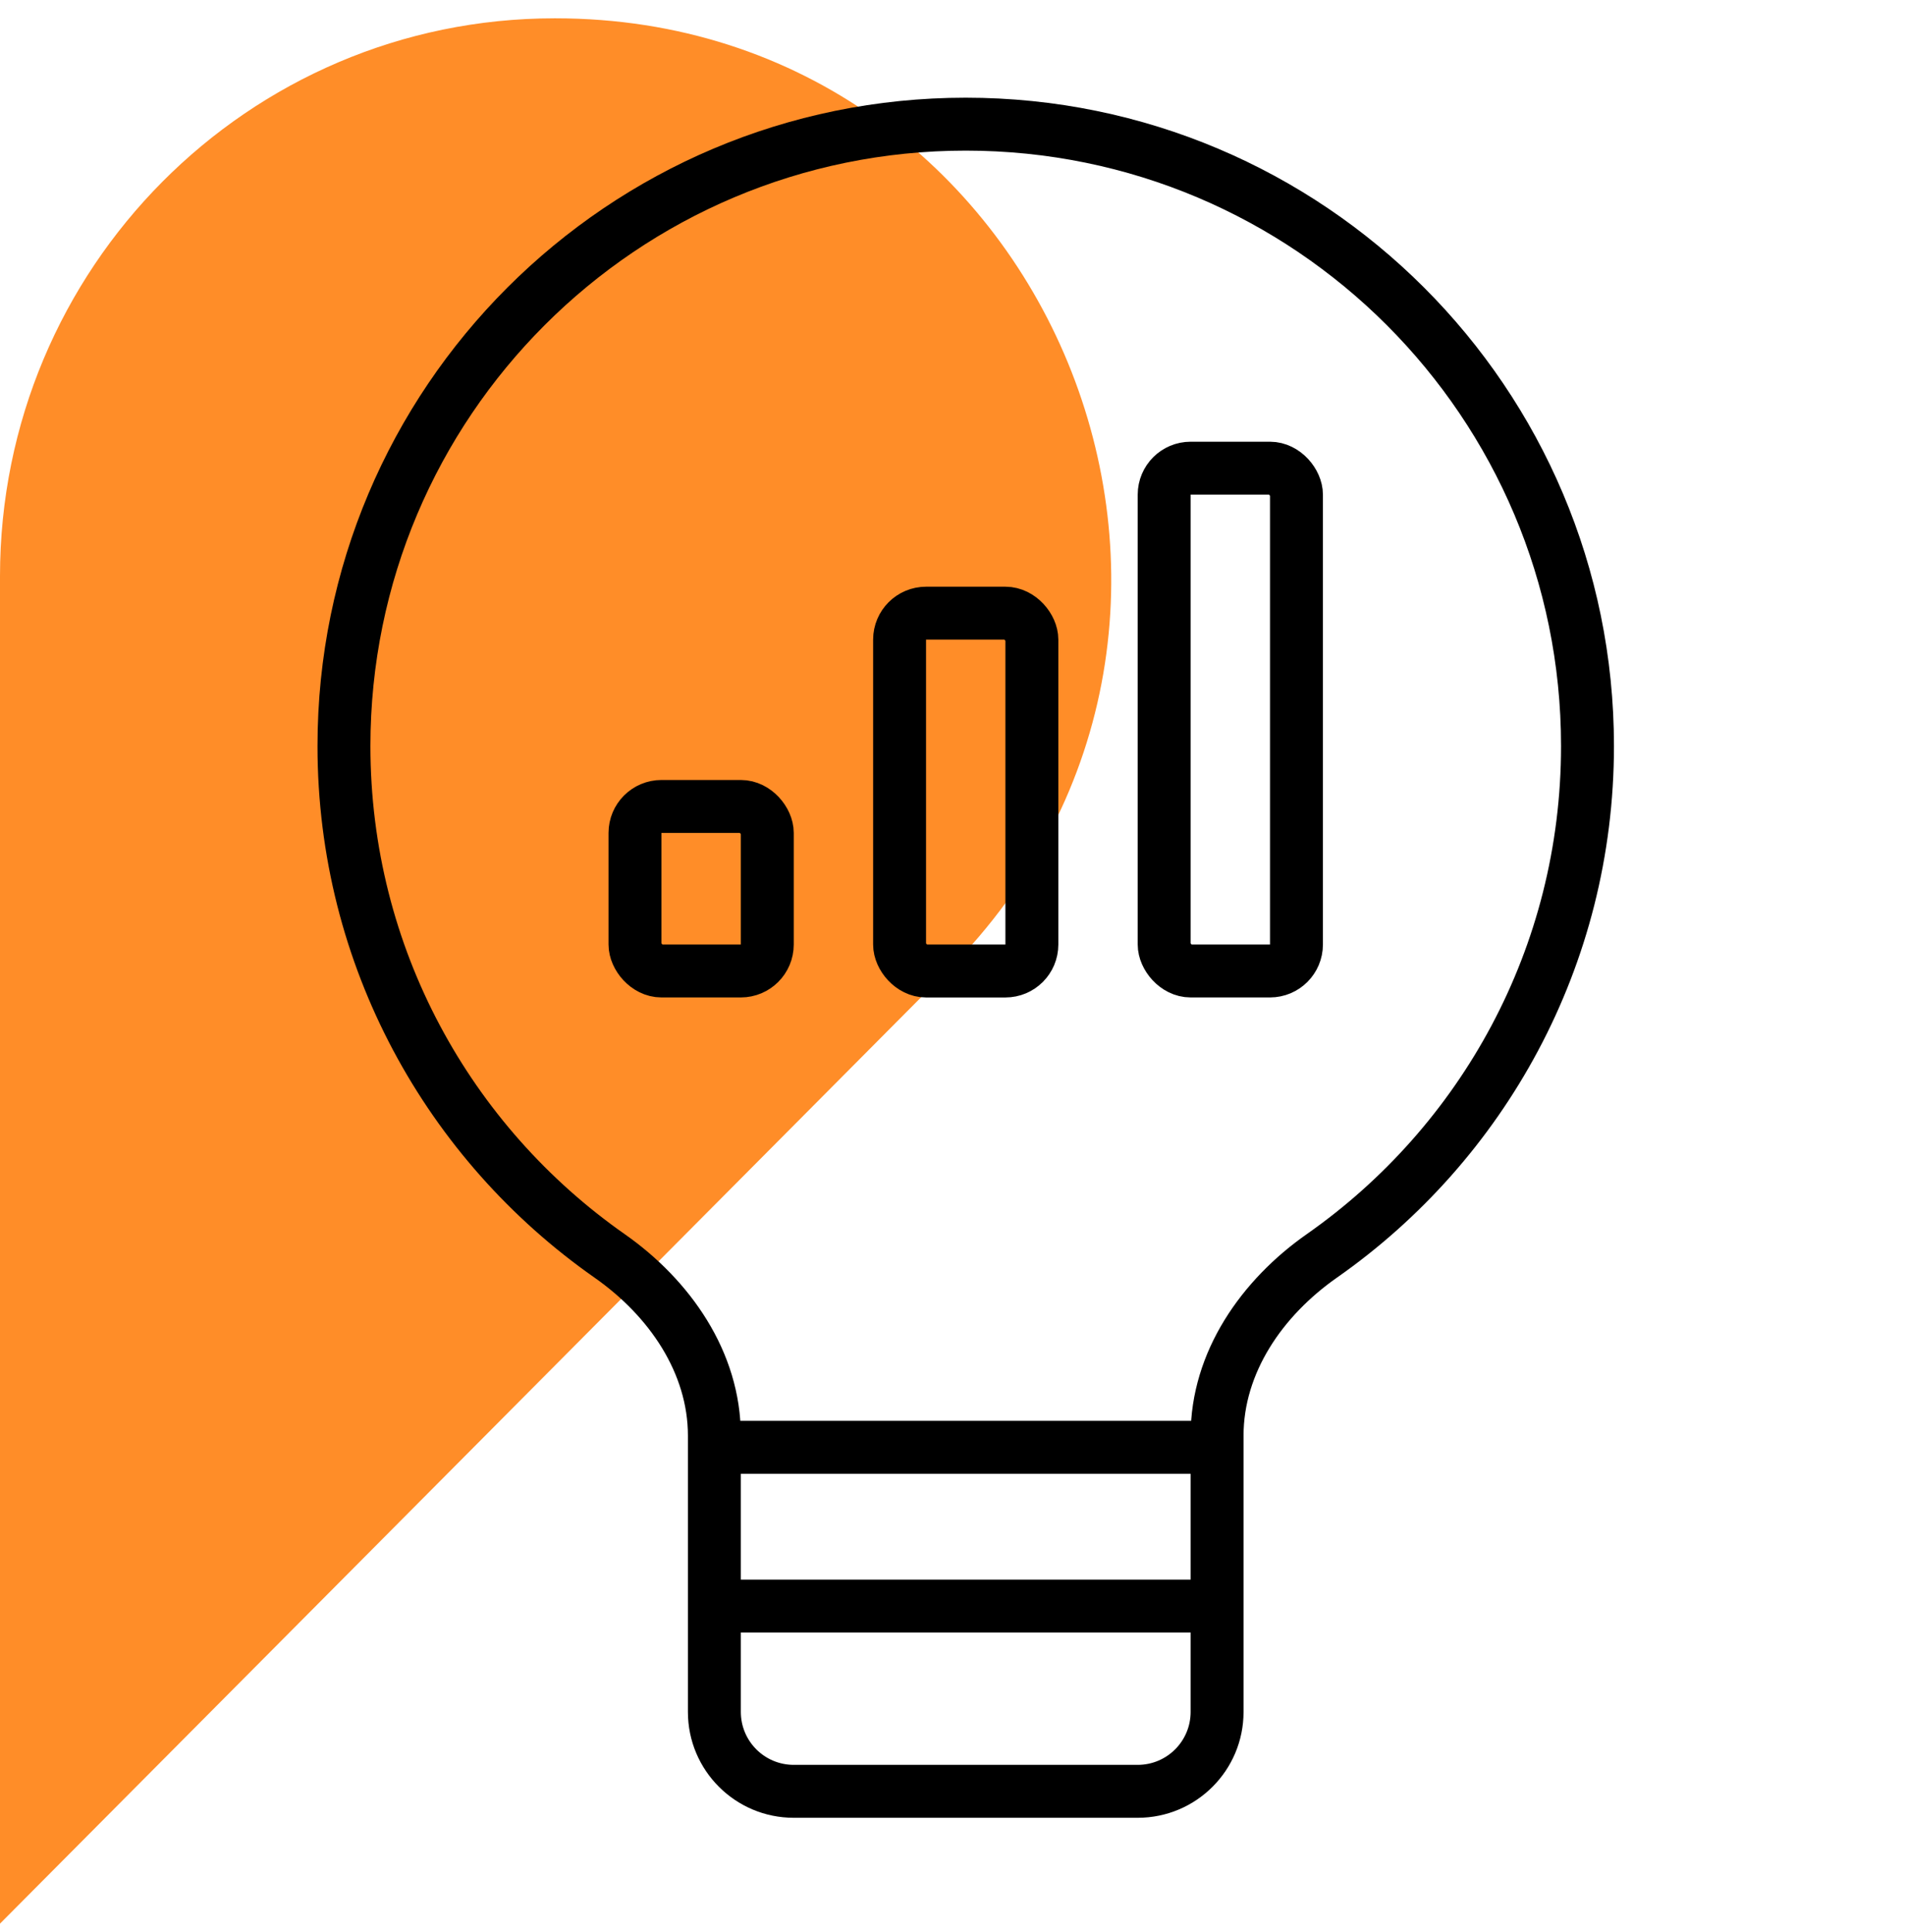
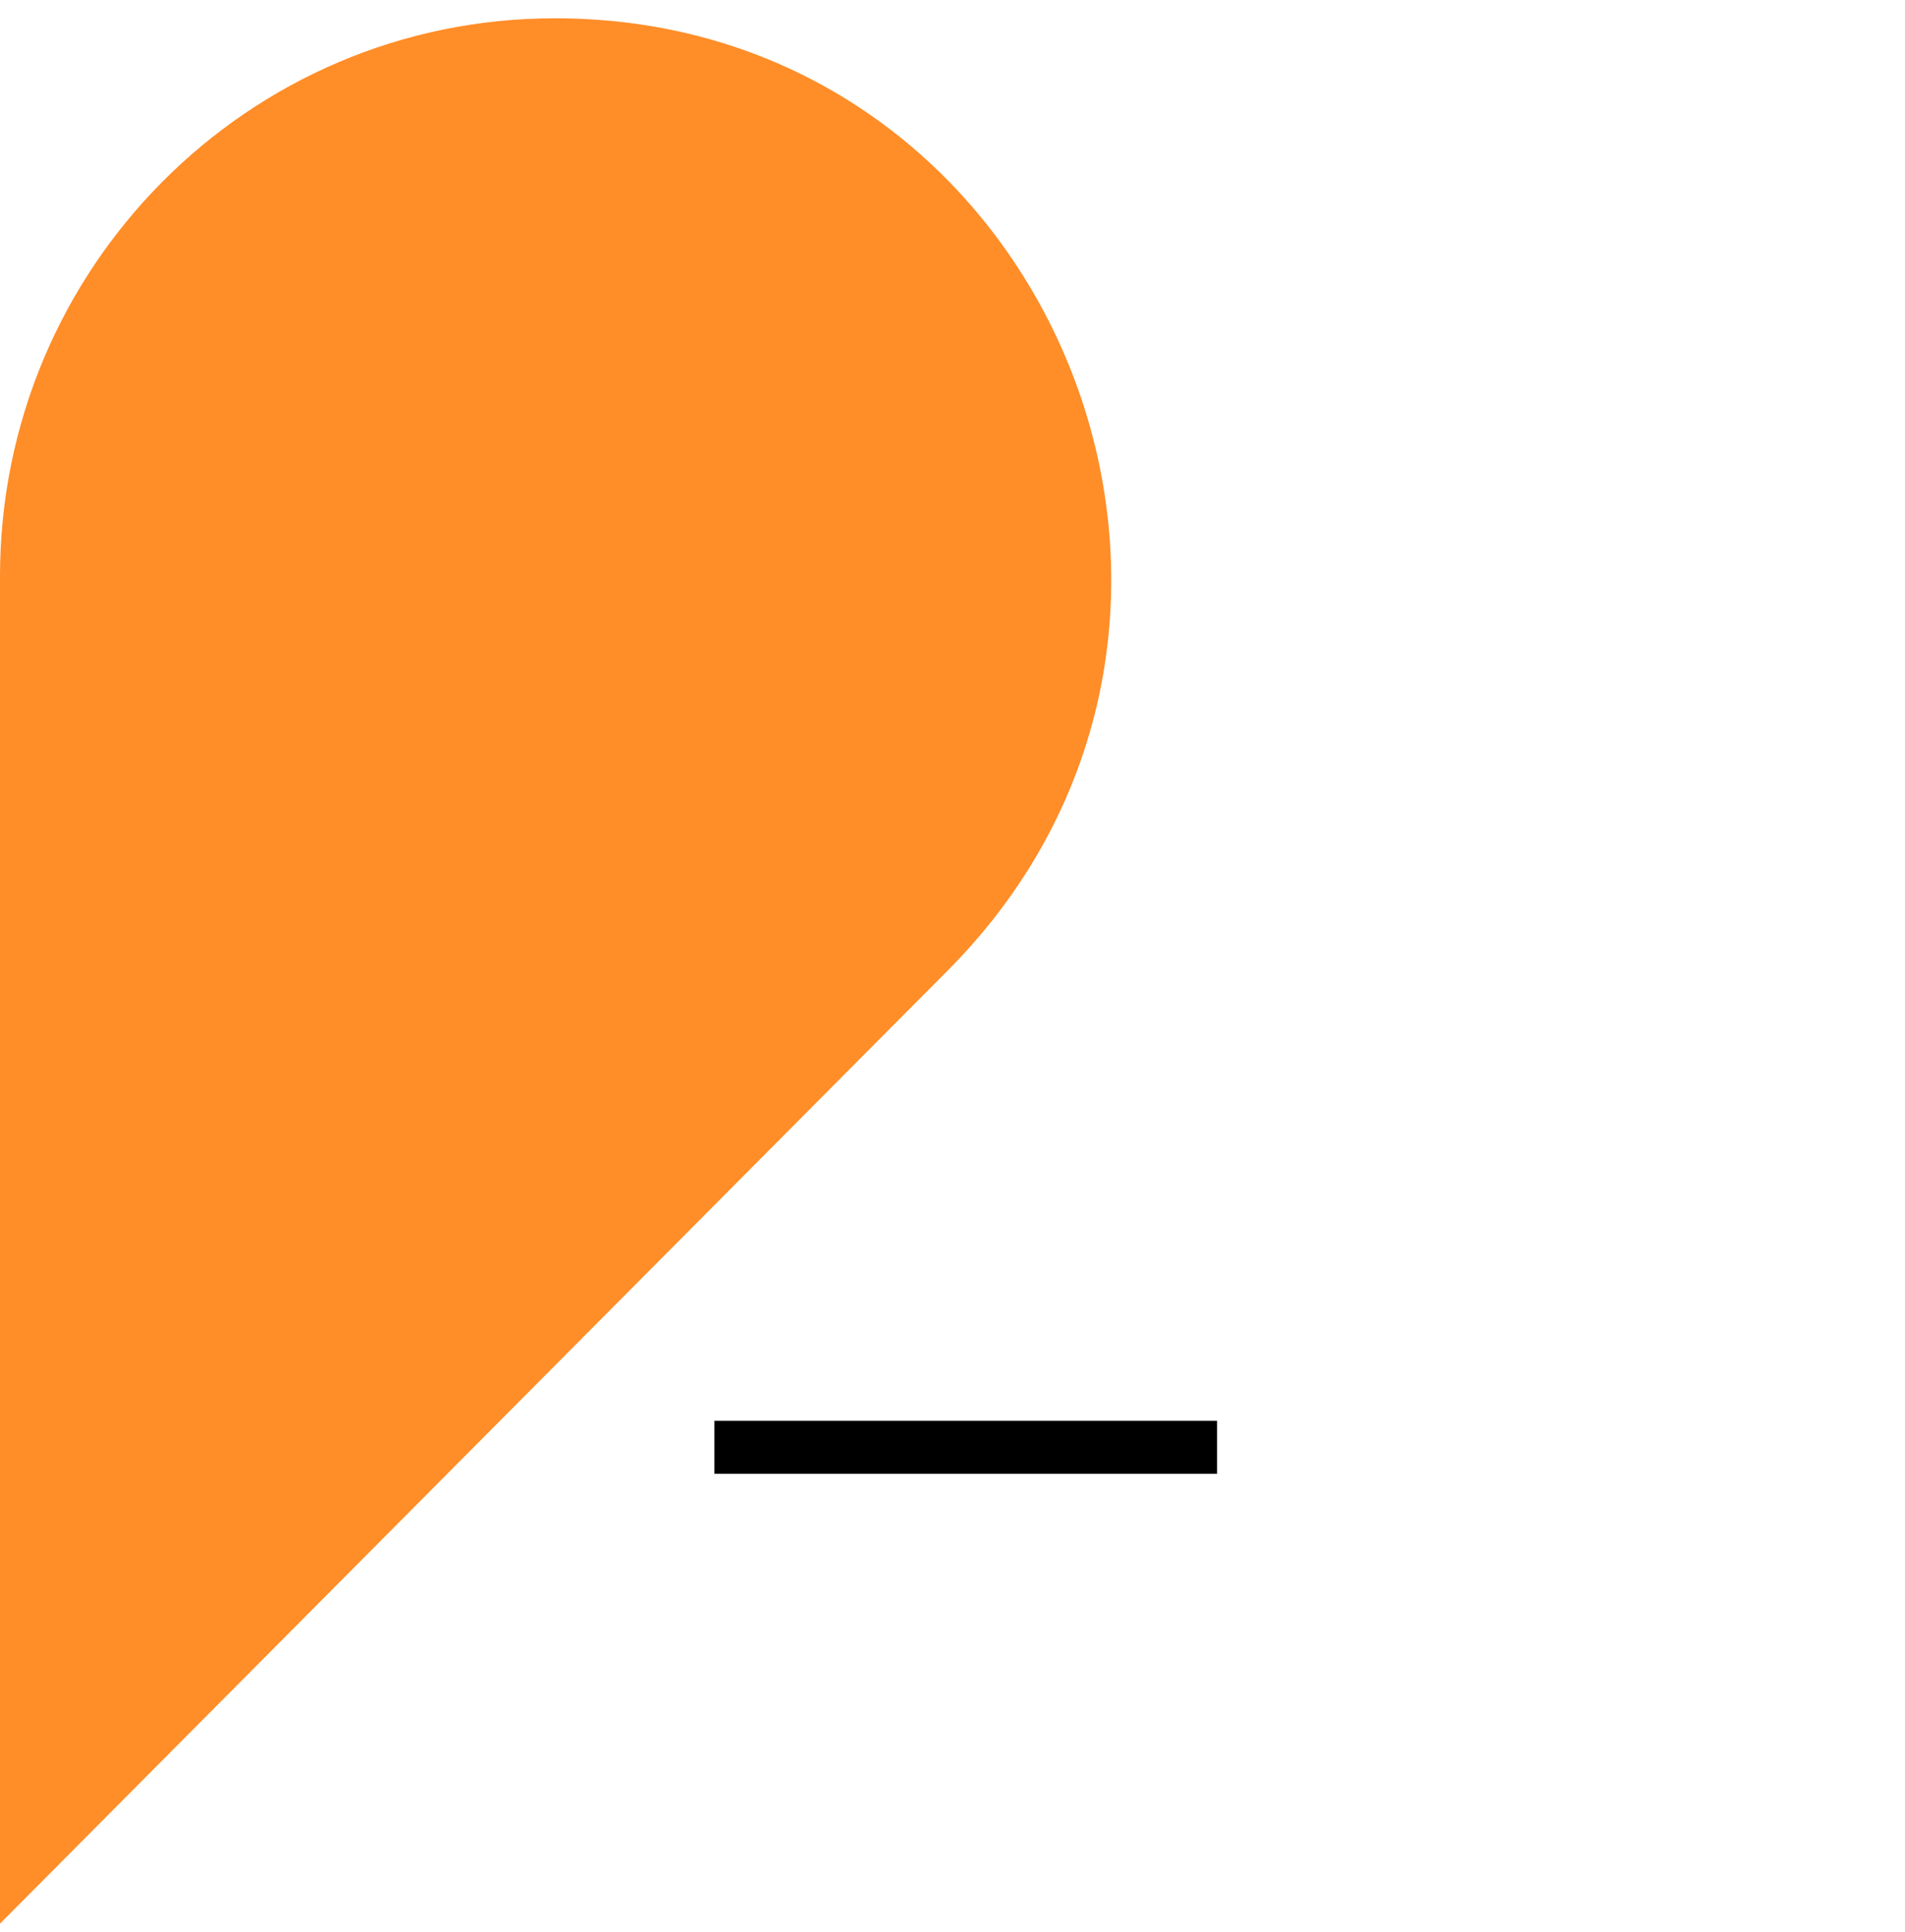
<svg xmlns="http://www.w3.org/2000/svg" width="72" height="73" viewBox="0 0 72 73" fill="none">
  <path d="M20.99 0.692H20.96C9.38 0.692 0 10.134 0 21.777V72.692L35.823 36.671C49.021 23.403 39.671 0.692 20.99 0.692Z" fill="#FF8D28" />
-   <path d="M59 28.192C59 35.823 55.202 42.567 49.389 46.637L50.536 48.276C56.861 43.847 61 36.503 61 28.192H59ZM36.5 5.692C48.926 5.692 59 15.766 59 28.192H61C61 14.661 50.031 3.692 36.5 3.692V5.692ZM14 28.192C14 15.766 24.074 5.692 36.5 5.692V3.692C22.969 3.692 12 14.661 12 28.192H14ZM23.611 46.637C17.798 42.567 14 35.823 14 28.192H12C12 36.503 16.139 43.847 22.464 48.276L23.611 46.637ZM28 64.692V54.25H26V64.692H28ZM30 66.692C28.895 66.692 28 65.797 28 64.692H26C26 66.901 27.791 68.692 30 68.692V66.692ZM43 66.692H30V68.692H43V66.692ZM45 64.692C45 65.797 44.105 66.692 43 66.692V68.692C45.209 68.692 47 66.901 47 64.692H45ZM45 54.25V64.692H47V54.25H45ZM22.464 48.276C24.558 49.742 26 51.904 26 54.25H28C28 51.056 26.056 48.349 23.611 46.637L22.464 48.276ZM49.389 46.637C46.944 48.349 45 51.056 45 54.25H47C47 51.904 48.442 49.742 50.536 48.276L49.389 46.637Z" fill="black" />
  <path d="M27 54.692L46 54.692" stroke="black" stroke-width="2" />
-   <path d="M27 60.692L46 60.692" stroke="black" stroke-width="2" />
-   <rect x="24" y="30.475" width="5" height="6.217" rx="1" stroke="black" stroke-width="2" stroke-linejoin="round" />
-   <rect x="34" y="23.171" width="5" height="13.522" rx="1" stroke="black" stroke-width="2" stroke-linejoin="round" />
-   <rect x="44" y="17.692" width="5" height="19" rx="1" stroke="black" stroke-width="2" stroke-linejoin="round" />
</svg>